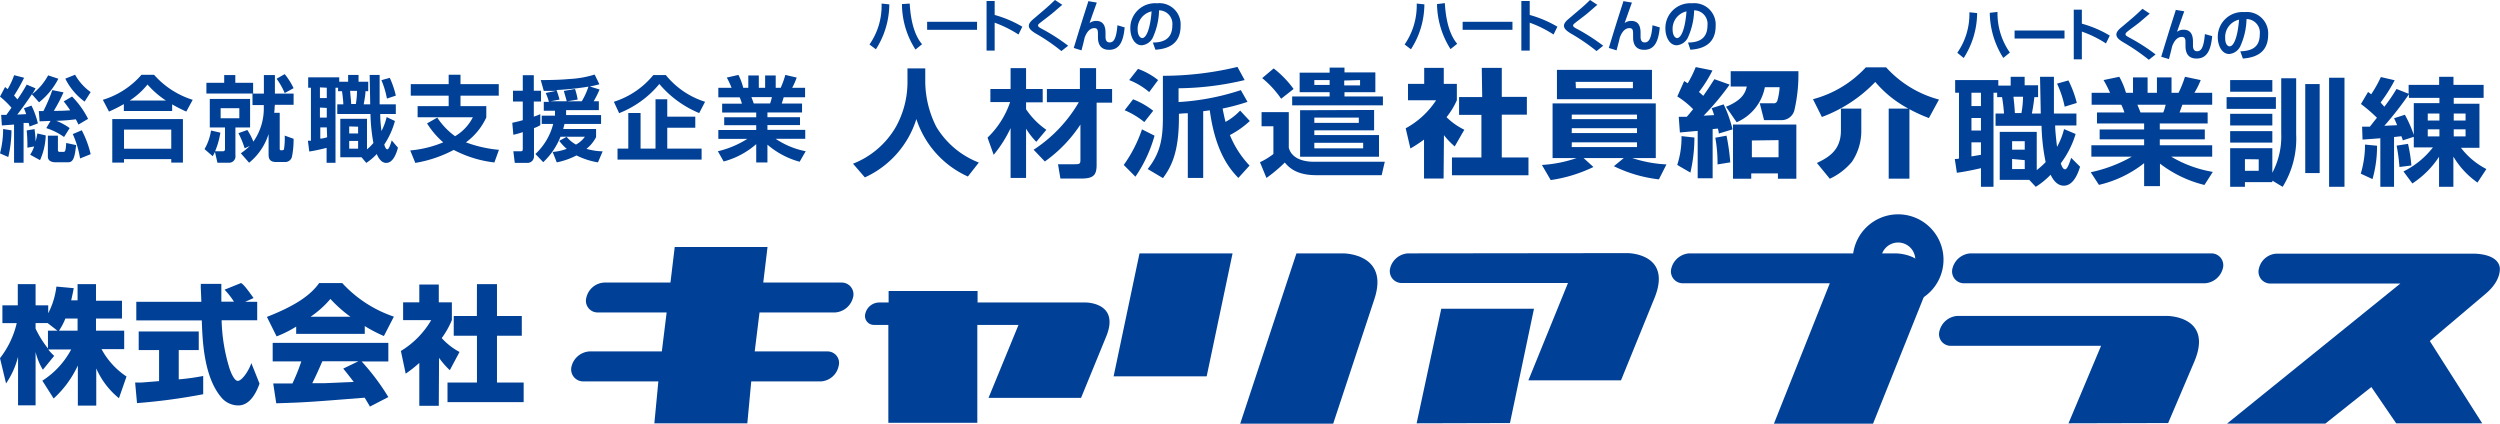
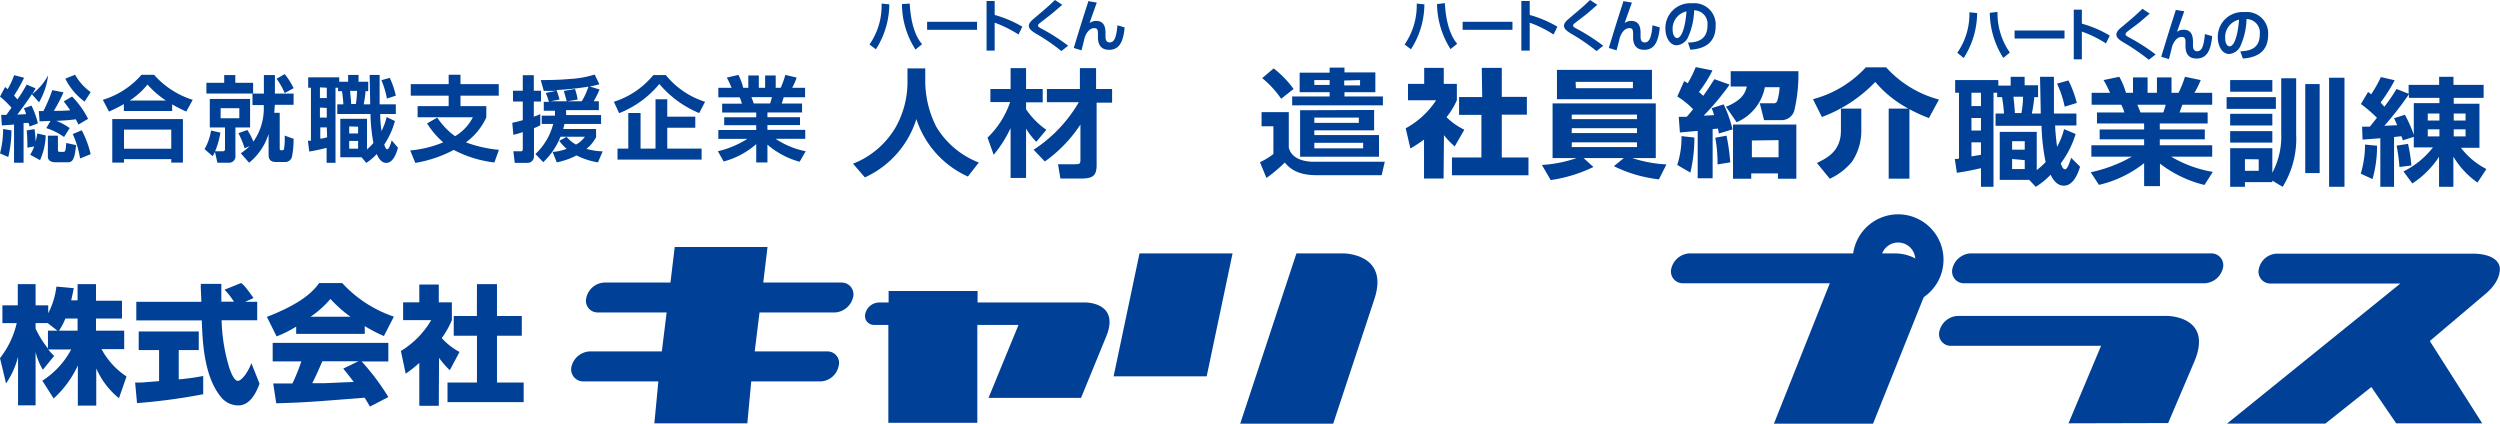
<svg xmlns="http://www.w3.org/2000/svg" viewBox="0 0 281 47.61">
  <defs>
    <style>.cls-1{fill:#004097;}</style>
  </defs>
  <title>logo</title>
  <g id="レイヤー_2" data-name="レイヤー 2">
    <g id="画像">
      <path class="cls-1" d="M5.39,37.17v2A11.58,11.58,0,0,1,4,36.94v-.63H5.35l1.11.86ZM8,33.76c.15-.65.22-1,.29-1.37l-1.95-.18a8.74,8.74,0,0,1-.92,3v-.89H4V31.94H2v2.38H.27v2H1.88A10.16,10.16,0,0,1,0,40.26L.68,43.1a9.37,9.37,0,0,0,1.35-3v5.46H4v-6a7,7,0,0,0,.82,2L6.09,40a6.25,6.25,0,0,1-.67-.72H8a9.37,9.37,0,0,1-3.24,3.51l1.27,2a11.61,11.61,0,0,0,2.72-3.71v4.51h2.07V41.41a8.94,8.94,0,0,0,2.55,3.35l.85-2.44a8.58,8.58,0,0,1-2.81-3.08h2.55V37.17H10.79V35.8h2.92v-2H10.79V31.94H8.72v1.82ZM6.63,37.17a7,7,0,0,0,.72-1.37H8.72v1.37Z" />
      <path class="cls-1" d="M27.56,33.92h1.35V36h-4a19.89,19.89,0,0,0,.87,5.36c.14.43.53,1.45.95,1.45s1.18-1,1.52-2l.92,2.31c-.3.84-1,2.45-2.38,2.45A2.5,2.5,0,0,1,25,44.81c-2.09-2.3-2.24-6.48-2.32-8.8H15.32V33.92h7.31c0-.22-.05-1.27-.06-1.5s0-.25,0-.51h2.31c0,1.14,0,1.47,0,2h1.42a8.59,8.59,0,0,0-1.06-1.35l1.86-.75c.22.16.41.29,1.4,1.69ZM15.19,43c.27,0,.42,0,.6,0s1.76-.14,2.09-.16V39.35H15.59V37.26h6.75v2.09H20.09v3.29a25.73,25.73,0,0,0,2.75-.38l0,2.05a66.8,66.8,0,0,1-7.44,1Z" />
      <path class="cls-1" d="M38.58,41.43c.34.42.6.73,1.18,1.5l-3.24.14H35.1c.43-.86.72-1.51,1.13-2.46h4.05Zm5.07,3.2a25.46,25.46,0,0,0-3-4h3V38.54h-13v2.08h3.22a21.7,21.7,0,0,1-1,2.48H30.71l.34,2.23c3.28-.1,3.78-.14,9.94-.63.27.45.4.66.59,1Zm-10.36-7.1H41v-.88a15.83,15.83,0,0,0,2.15,1.12l1.12-2.18a13.91,13.91,0,0,1-5.8-3.77H35.87c-.92,1.3-2.53,2.49-5.87,3.8l1.09,2.19a12.79,12.79,0,0,0,2.2-1.1Zm1.62-1.93a11.17,11.17,0,0,0,2.23-2,14.55,14.55,0,0,0,2.25,2Z" />
      <path class="cls-1" d="M49.32,45.61H47.13V40.79A13.74,13.74,0,0,1,45.6,42l-.54-2.55a9.87,9.87,0,0,0,3.41-3.47H45.31v-2h1.82v-2h2.19v2h1.47v2A9.63,9.63,0,0,1,49.65,38a7.27,7.27,0,0,0,2,1.56l-1.09,2.05a9,9,0,0,1-1.21-1.39Zm4.29-13.67h2.25v3.58h2.79v2.22H55.86V43h3V45.2H50.3V43h3.31V37.74H51V35.52h2.6Z" />
      <path class="cls-1" d="M208.25,29.2a5.1,5.1,0,1,1,5.09,5.09A5.09,5.09,0,0,1,208.25,29.2Zm5.09,1.92a1.93,1.93,0,1,0-1.92-1.92A1.91,1.91,0,0,0,213.34,31.12Z" />
      <path class="cls-1" d="M93.87,35.12h-8.5l-.54,4.38H93a1.29,1.29,0,0,1,1.26,1.65,2.16,2.16,0,0,1-2,1.72H84.44L84,47.58l-10.45,0L74,42.87H65.55a1.35,1.35,0,0,1-1.3-1.72,2.22,2.22,0,0,1,2-1.65h8.14l.54-4.38H67.17a1.31,1.31,0,0,1-1.26-1.68,2.17,2.17,0,0,1,2-1.68h7.45l.48-4H86.27l-.48,4h8.8a1.32,1.32,0,0,1,1.29,1.68A2.23,2.23,0,0,1,93.87,35.12Z" />
      <path class="cls-1" d="M122.05,34s3.87,0,2.28,3.84l-2.82,6.88h-10.4l3.37-8.2h-4.63l0,11-10,0,0-11H98.26a1,1,0,0,1-1-1.26A1.62,1.62,0,0,1,98.8,34h1.08V32.71h10V34Z" />
      <path class="cls-1" d="M125.17,42.3l2.91-13.82h10.46L135.63,42.3Zm20.55-13.82H151s5.19,0,3.48,5.14l-4.63,14-10.45,0Z" />
-       <path class="cls-1" d="M159.23,47.58,162,34.7h10.42l-2.7,12.85Zm23.7-19.13s5.14,0,3,5.13l-3.73,9.17H171.79l4.45-10.94H157.55a1.33,1.33,0,0,1-1.29-1.68,2.2,2.2,0,0,1,2-1.65Z" />
      <path class="cls-1" d="M205.67,31.84H189.15a1.33,1.33,0,0,1-1.29-1.68,2.23,2.23,0,0,1,2-1.68h23.22s5.14,0,3.06,5.14l-5.61,14-11.14,0Z" />
      <path class="cls-1" d="M232.5,47.58l3.66-8.71H219.28A1.31,1.31,0,0,1,218,37.19a2.23,2.23,0,0,1,2-1.68h23.58s5.23,0,3.06,5.14l-2.94,6.9Zm15.34-15.74H220.75a1.33,1.33,0,0,1-1.29-1.68,2.23,2.23,0,0,1,2-1.68h27.1a1.33,1.33,0,0,1,1.29,1.68A2.23,2.23,0,0,1,247.84,31.84Z" />
      <path class="cls-1" d="M273.11,38.33,279,47.58l-9.67,0-2.79-4.08-5.17,4.11-11.05,0L269.8,31.87H255.17a1.33,1.33,0,0,1-1.26-1.71,2.14,2.14,0,0,1,2-1.65h22.05c.6,0,2.68.09,3,1.47,0,0,.33,1.41-1.53,3Z" />
      <path class="cls-1" d="M102,7.69h2V9.27a11.41,11.41,0,0,0,1.25,5,9.63,9.63,0,0,0,4.77,4l-1.23,1.57A10.7,10.7,0,0,1,103,13.38a10.71,10.71,0,0,1-5.79,6.56L95.88,18.4a9.6,9.6,0,0,0,4.84-4.18A10.35,10.35,0,0,0,102,9.32Z" />
      <path class="cls-1" d="M111,15.47a10,10,0,0,0,2.54-4h-2.22V10h2.27V7.66h1.74V10h1.87v1.5h-1.87v.78a8.65,8.65,0,0,0,2.28,2.31l-1.13,1.35a8.11,8.11,0,0,1-1.15-1.48V20h-1.74V14.4a13.84,13.84,0,0,1-1.9,3Zm5.18,1.36a15.92,15.92,0,0,0,5.08-5.34h-3.59V10h3.71V7.66h1.82V10H125v1.54h-1.74v7c0,1.16-.37,1.53-1.75,1.53h-2.32l-.27-1.61h1.85c.61,0,.67-.05.67-.52V14a15.52,15.52,0,0,1-4,4.15Z" />
-       <path class="cls-1" d="M129.77,15.25a15.43,15.43,0,0,1-2.15,4.61l-1.31-1.32a15.26,15.26,0,0,0,2.05-4Zm-2.41-4.09a8.84,8.84,0,0,1,2.26,1.29l-1,1.27a9.11,9.11,0,0,0-2.21-1.33Zm.55-3.42A8,8,0,0,1,130.17,9l-1,1.35A7.85,7.85,0,0,0,126.92,9Zm12.57,5.86a10.11,10.11,0,0,1-2.24,1.58,11,11,0,0,0,2.21,3.43L139.19,20c-.89-.93-2.57-2.81-3.21-7.6l-.74.1V20h-1.73V12.73c-.17,0-.41,0-1,.06v.43c0,4-.9,5.57-1.79,6.8L129,19c1.45-1.82,1.71-3.48,1.71-5.83V8.52a35.83,35.83,0,0,0,8.38-1L139.9,9a33,33,0,0,1-7.43.92v1.55a27.28,27.28,0,0,0,7-1.34l.75,1.32a23.73,23.73,0,0,1-2.8.75c.16.81.26,1.24.33,1.5a6.49,6.49,0,0,0,1.64-1.27Z" />
      <path class="cls-1" d="M155.3,19.69h-7.36c-2.37,0-3.15-1-3.53-1.42A16.59,16.59,0,0,1,142.35,20l-.73-1.77a7.54,7.54,0,0,0,1.51-.92V14.19H141.8V12.6h3.06v4c.29,1.14,1.5,1.58,2.79,1.58h8Zm-12.14-12A11.34,11.34,0,0,1,145.4,10L144,11.1a10.91,10.91,0,0,0-2.13-2.32Zm6.29-.09h1.67v.54h3.47v2.22h-3.47v.48h4.32v1h-10.2v-1h4.21v-.48h-3.37V8.17h3.37Zm5,4.76v2.29h-6.72v.53H155v2.44h-8.87V12.39ZM147.73,9v.55h1.72V9Zm0,4.22v.59h5v-.59Zm0,2.83v.62h5.49v-.62Zm3.36-7v.55h1.78V9Z" />
      <path class="cls-1" d="M97.73,5A7.6,7.6,0,0,0,99.09.4l.87.09a9.47,9.47,0,0,1-1.51,5.05Zm4.52-4.6c.17,2.95,1,4.11,1.39,4.57l-.74.6A9.51,9.51,0,0,1,101.38.46Z" />
      <path class="cls-1" d="M109.82,2.45v.9h-5.61v-.9Z" />
      <path class="cls-1" d="M111.8.11V1.68A13,13,0,0,1,114.91,3l-.43.88a13.13,13.13,0,0,0-2.68-1.33V5.69h-.91V.11Z" />
      <path class="cls-1" d="M119.3,5.74a21.44,21.44,0,0,0-2.93-2c-.28-.18-.73-.46-.73-.84,0-.19.11-.42.5-.75C117.67.85,117.84.71,118.58,0l.82.54-1.17,1c-.23.19-1.37,1.05-1.48,1.16a.21.21,0,0,0-.07.17c0,.13.11.2.38.35a21.39,21.39,0,0,1,3,1.92Z" />
      <path class="cls-1" d="M123.28.29c-.15.42-.76,2.12-.81,2.3a1.25,1.25,0,0,1,.74-.24c1.05,0,1.05,1,1.05,1.43v.34c0,.16,0,.65.46.65s.75-.4.88-1.93l.81.24c-.15,1.67-.63,2.52-1.75,2.52-.91,0-1.25-.59-1.25-1.4V3.94c0-.48,0-.78-.41-.78-.68,0-1,.83-1.1,1.11,0,.09-.28,1.16-.34,1.39l-.87-.27c.77-2.52.86-2.8,1.22-3.93.2-.65.33-1,.42-1.33Z" />
-       <path class="cls-1" d="M129.58,4.78c1.14,0,2.19-.37,2.19-1.92a1.52,1.52,0,0,0-1.49-1.7,7.82,7.82,0,0,1-.71,3.08,1.55,1.55,0,0,1-1.24.85c-.85,0-1.28-1-1.28-1.88a2.78,2.78,0,0,1,3-2.84,2.39,2.39,0,0,1,2.65,2.53c0,1.88-1.17,2.58-2.83,2.69Zm-1.71-1.5c0,.8.36,1,.51,1,.47,0,.91-1.06,1.06-3A2,2,0,0,0,127.87,3.28Z" />
      <path class="cls-1" d="M157.88,5A7.74,7.74,0,0,0,159.24.4l.86.09a9.38,9.38,0,0,1-1.51,5.05ZM162.4.35c.17,2.95,1,4.11,1.39,4.57l-.75.6A9.69,9.69,0,0,1,161.52.46Z" />
      <path class="cls-1" d="M170,2.45v.9h-5.6v-.9Z" />
      <path class="cls-1" d="M171.94.11V1.68A13,13,0,0,1,175.05,3l-.43.88a12.88,12.88,0,0,0-2.68-1.33V5.69H171V.11Z" />
      <path class="cls-1" d="M179.45,5.74a22.09,22.09,0,0,0-2.93-2c-.28-.18-.73-.46-.73-.84,0-.19.1-.42.49-.75C177.81.85,178,.71,178.72,0l.82.54-1.16,1c-.23.19-1.38,1.05-1.48,1.16a.22.22,0,0,0-.08.17c0,.13.11.2.38.35a22.11,22.11,0,0,1,3,1.92Z" />
      <path class="cls-1" d="M183.43.29c-.16.42-.76,2.12-.82,2.3a1.25,1.25,0,0,1,.74-.24c1.05,0,1.05,1,1.05,1.43v.34c0,.16,0,.65.46.65s.76-.4.88-1.93l.82.24c-.16,1.67-.64,2.52-1.75,2.52-.92,0-1.25-.59-1.25-1.4V3.94c0-.48,0-.78-.41-.78-.69,0-1,.83-1.1,1.11,0,.09-.29,1.16-.35,1.39l-.87-.27c.77-2.52.86-2.8,1.22-3.93.2-.65.33-1,.42-1.33Z" />
      <path class="cls-1" d="M189.73,4.78c1.13,0,2.19-.37,2.19-1.92a1.52,1.52,0,0,0-1.5-1.7,7.82,7.82,0,0,1-.71,3.08,1.53,1.53,0,0,1-1.24.85c-.85,0-1.28-1-1.28-1.88a2.79,2.79,0,0,1,3-2.84,2.4,2.4,0,0,1,2.65,2.53c0,1.88-1.18,2.58-2.84,2.69ZM188,3.28c0,.8.35,1,.5,1,.47,0,.92-1.06,1.06-3A2,2,0,0,0,188,3.28Z" />
      <path class="cls-1" d="M219.72,17.87c.07,0,.4,0,.47-.06V10.42h-.43V9h4.85v.62H226V8.63h1.57v.95h1.51v1.34h-.42a18.43,18.43,0,0,1-.28,1.84h1c0-.37-.08-4.08-.08-4.13h1.56c0,.59,0,3.48,0,4.13h2.53V14.1H231c0,.42.06,1.1.21,2.41a8,8,0,0,0,.79-2l1.3.55a10.49,10.49,0,0,1-1.67,3.3c.14.41.27.67.49.67s.44-.54.68-1.29l1,1c-.25.81-.77,2.13-1.83,2.13-.86,0-1.31-.88-1.48-1.23A8.86,8.86,0,0,1,228.82,21l-.73-.78h-3.32v-5.4h4.16v4.3a8.37,8.37,0,0,0,1-.9,22.71,22.71,0,0,1-.46-4.08H224.3V12.76h.95a17.37,17.37,0,0,0-.22-1.84h-.55v-.5h-.41V21h-1.41v-2.1c-.26.07-1.71.39-2.71.52Zm1.87-7.45v1.5h1.07v-1.5Zm0,2.84v1.41h1.07V13.26ZM222.66,16h-1.07v1.58l1.07-.18Zm3.5-.13v.95h1.42v-.95Zm0,2V19h1.42V18Zm.15-7c.05.44.14,1.24.16,1.84h.74a11.05,11.05,0,0,0,.18-1.84Zm6.18-1.83a11.92,11.92,0,0,1,.94,2.53l-1.36.42a11.33,11.33,0,0,0-.86-2.59Z" />
      <path class="cls-1" d="M235,19.36a16.09,16.09,0,0,0,4.62-1.75h-4.55V16.33H241v-.67h-5V14.55h5v-.67h-5.3V12.64h3.08a4.93,4.93,0,0,0-.35-.87h-3.33V10.43h2.07A13.34,13.34,0,0,0,236.44,9l1.77-.37a8.63,8.63,0,0,1,.75,1.8h.79V8.7h1.64v1.73h1.05V8.7h1.64v1.73h.79a12.27,12.27,0,0,0,.72-1.8l1.77.37a9.07,9.07,0,0,1-.71,1.43h2v1.34h-3.35c-.1.27-.25.69-.32.87h3.16v1.24h-5.38v.67h5.06v1.11h-5.06v.67h5.89v1.28h-4.61a13.55,13.55,0,0,0,4.68,1.71l-.94,1.47a13.43,13.43,0,0,1-5-2.4v2.53H241V18.34a12.89,12.89,0,0,1-5.08,2.44Zm5.24-7.59c.06.14.31.75.35.87h2.56a5.13,5.13,0,0,0,.27-.87Z" />
      <path class="cls-1" d="M250.27,10.92h5.54v1.32h-5.54Zm5.14,9.38v.17h-3.08V21h-1.66V16.66h4.74v2.76a8.71,8.71,0,0,0,1-4.44V8.8h1.68v6.32A10.28,10.28,0,0,1,256.57,21ZM250.67,9h4.74v1.31h-4.74Zm0,3.79h4.74V14.1h-4.74Zm0,1.95h4.74v1.29h-4.74Zm1.66,3.15V19.2h1.55V17.91Zm6.78-8.44h1.62v10h-1.62Zm2.68-.71h1.73V21h-1.73Z" />
      <path class="cls-1" d="M271.31,15.38l-1.25.4c0-.17-.07-.24-.14-.47l-.83.09V21h-1.54V15.54l-2,.15-.05-1.45.87,0c.12-.14.67-.86.8-1a16.68,16.68,0,0,0-1.8-1.55l.8-1.35c.19.13.22.16.35.26a13.93,13.93,0,0,0,1.09-1.94l1.55.36a17.52,17.52,0,0,1-1.58,2.5L268,12a20.72,20.72,0,0,0,1.37-2l1.36.54v-1h3.43V8.63h1.61v.91h3.39V11H275.8v.66h2.89v4.95h-2.08A8.42,8.42,0,0,0,279.47,19l-1,1.52a9.41,9.41,0,0,1-2.71-2.92V21h-1.61V17.62a10.31,10.31,0,0,1-3,3l-1-1.35a9.51,9.51,0,0,0,3.31-2.7h-2.15Zm-4.13,1a13.5,13.5,0,0,1-.51,3.75l-1.32-.61a11.48,11.48,0,0,0,.48-3.27Zm4.13-4.79h2.88V11h-3.43v-.4A37.15,37.15,0,0,1,268,14.14l1.44-.07c-.2-.47-.23-.55-.35-.78l1.22-.39a14.11,14.11,0,0,1,1,2.26Zm-.65,4.58a16.91,16.91,0,0,1,.38,2.43l-1.34.17a20.32,20.32,0,0,0-.32-2.4Zm2.22-3.41v.79h1.31v-.79Zm0,1.78v.79h1.31v-.79Zm2.92-1.78v.79h1.33v-.79Zm0,1.78v.79h1.33v-.79Z" />
      <path class="cls-1" d="M220,5.93a7.6,7.6,0,0,0,1.36-4.55l.87.09a9.45,9.45,0,0,1-1.51,5.05Zm4.52-4.59a7.67,7.67,0,0,0,1.39,4.57l-.74.6a9.66,9.66,0,0,1-1.52-5.07Z" />
      <path class="cls-1" d="M232.05,3.43v.9h-5.61v-.9Z" />
      <path class="cls-1" d="M234,1.09V2.66A12.63,12.63,0,0,1,237.14,4l-.43.88A12.67,12.67,0,0,0,234,3.55V6.67h-.91V1.09Z" />
      <path class="cls-1" d="M241.53,6.72a23.41,23.41,0,0,0-2.93-2c-.28-.18-.72-.45-.72-.84,0-.18.1-.42.49-.75,1.53-1.28,1.7-1.43,2.44-2.14l.82.54-1.17,1c-.22.19-1.37,1-1.48,1.15a.29.29,0,0,0-.07.18c0,.12.11.19.38.34a21.39,21.39,0,0,1,3,1.92Z" />
      <path class="cls-1" d="M245.51,1.27c-.15.42-.76,2.13-.81,2.31a1.18,1.18,0,0,1,.74-.24c1.05,0,1.05,1,1.05,1.43V5.1c0,.16,0,.66.46.66s.75-.4.88-1.93l.82.23c-.16,1.68-.64,2.52-1.76,2.52-.91,0-1.24-.58-1.24-1.4V4.92c0-.48,0-.77-.42-.77-.68,0-1,.82-1.1,1.11,0,.08-.28,1.15-.34,1.38l-.87-.26c.77-2.52.86-2.8,1.22-3.94.2-.65.33-1,.42-1.33Z" />
      <path class="cls-1" d="M251.81,5.77C253,5.72,254,5.4,254,3.84a1.52,1.52,0,0,0-1.49-1.7,7.79,7.79,0,0,1-.71,3.08,1.53,1.53,0,0,1-1.24.85c-.85,0-1.28-1-1.28-1.87a2.78,2.78,0,0,1,3-2.84,2.4,2.4,0,0,1,2.66,2.53c0,1.87-1.18,2.57-2.84,2.69Zm-1.7-1.5c0,.8.35.94.5.94.47,0,.91-1.06,1.06-3A2,2,0,0,0,250.11,4.27Z" />
-       <path class="cls-1" d="M1.29,14.65a13.48,13.48,0,0,1-.36,3L0,17.24A10.75,10.75,0,0,0,.35,14.5Zm0-2.54A9.58,9.58,0,0,0,0,10.86L.57,9.78c.12.1.17.13.29.24a8.59,8.59,0,0,0,.73-1.57l1.12.29a17.63,17.63,0,0,1-1.13,2l.38.43A17.08,17.08,0,0,0,3,9.51l1,.42c-.12.22-.21.38-.38.65A6.61,6.61,0,0,0,5.41,8.47l1.15.38A8.14,8.14,0,0,1,4.39,11.5l-.81-.91c-.37.57-1.14,1.66-1.64,2.29l1-.05c-.11-.34-.17-.46-.25-.66l.85-.3a9.49,9.49,0,0,1,.72,2l-.94.35a3.29,3.29,0,0,0-.1-.4l-.57,0v4.47H1.58V14l-1.37.1L.13,12.91H.72Zm2.1,5.28a4,4,0,0,0,.45-.93l-.76.14A17.29,17.29,0,0,0,3,14.66l.88-.15A11.2,11.2,0,0,1,4,15.91c.08-.3.13-.53.2-.91l.94.22A7.32,7.32,0,0,1,4.5,18Zm2.29-3.8-1.23.05-.09-1.16h.52a18.13,18.13,0,0,0,1-2.35l1.26.25a18,18,0,0,1-1.09,2.08c.6,0,1,0,1.84-.06a12.41,12.41,0,0,0-.73-1l.94-.55a9.87,9.87,0,0,1,1.8,2.51L8.82,14c-.12-.24-.18-.38-.3-.59a20.91,20.91,0,0,1-2.2.17,6.41,6.41,0,0,1,1.51.82l-.63,1a7.24,7.24,0,0,0-2-1Zm.83,1.66v1.57c0,.12,0,.25.21.25h.38c.2,0,.29,0,.34-1l1.12.24c-.15,1.16-.24,1.93-.89,1.93H6.23c-.35,0-.85-.12-.85-.63V15.25Zm3-3.83A7.1,7.1,0,0,1,7.34,8.84l1.1-.44a6,6,0,0,0,1.75,1.95Zm-.32,3.22a11.44,11.44,0,0,1,1,2.69L9,17.81a10.73,10.73,0,0,0-.82-2.74Z" />
+       <path class="cls-1" d="M1.29,14.65a13.48,13.48,0,0,1-.36,3L0,17.24A10.75,10.75,0,0,0,.35,14.5Zm0-2.54A9.58,9.58,0,0,0,0,10.86L.57,9.78c.12.1.17.13.29.24a8.59,8.59,0,0,0,.73-1.57l1.12.29a17.63,17.63,0,0,1-1.13,2l.38.43A17.08,17.08,0,0,0,3,9.51l1,.42c-.12.22-.21.38-.38.65A6.61,6.61,0,0,0,5.41,8.47A8.14,8.14,0,0,1,4.39,11.5l-.81-.91c-.37.57-1.14,1.66-1.64,2.29l1-.05c-.11-.34-.17-.46-.25-.66l.85-.3a9.49,9.49,0,0,1,.72,2l-.94.35a3.29,3.29,0,0,0-.1-.4l-.57,0v4.47H1.58V14l-1.37.1L.13,12.91H.72Zm2.1,5.28a4,4,0,0,0,.45-.93l-.76.14A17.29,17.29,0,0,0,3,14.66l.88-.15A11.2,11.2,0,0,1,4,15.91c.08-.3.13-.53.2-.91l.94.22A7.32,7.32,0,0,1,4.5,18Zm2.29-3.8-1.23.05-.09-1.16h.52a18.13,18.13,0,0,0,1-2.35l1.26.25a18,18,0,0,1-1.09,2.08c.6,0,1,0,1.84-.06a12.41,12.41,0,0,0-.73-1l.94-.55a9.87,9.87,0,0,1,1.8,2.51L8.82,14c-.12-.24-.18-.38-.3-.59a20.91,20.91,0,0,1-2.2.17,6.41,6.41,0,0,1,1.51.82l-.63,1a7.24,7.24,0,0,0-2-1Zm.83,1.66v1.57c0,.12,0,.25.21.25h.38c.2,0,.29,0,.34-1l1.12.24c-.15,1.16-.24,1.93-.89,1.93H6.23c-.35,0-.85-.12-.85-.63V15.25Zm3-3.83A7.1,7.1,0,0,1,7.34,8.84l1.1-.44a6,6,0,0,0,1.75,1.95Zm-.32,3.22a11.44,11.44,0,0,1,1,2.69L9,17.81a10.73,10.73,0,0,0-.82-2.74Z" />
      <path class="cls-1" d="M13.92,11.7a16,16,0,0,1-1.67.84l-.69-1.32A9.35,9.35,0,0,0,15.9,8.41h1.42a9.63,9.63,0,0,0,4.34,2.81l-.72,1.32a16.13,16.13,0,0,1-1.59-.81v.75H13.92Zm-1.3,1.68h7.94v4.9H19.25v-.39H13.94v.39H12.62Zm1.32,1.19v2.15h5.31V14.57Zm4.71-3.27a10.14,10.14,0,0,1-2.07-1.8,8.52,8.52,0,0,1-2,1.8Z" />
      <path class="cls-1" d="M24.77,14.91A9.23,9.23,0,0,1,24.18,17h.89a.21.21,0,0,0,.22-.23V14.33H23.58V11.12h4.53v3.21H26.46v3.13a.72.72,0,0,1-.79.83H24.44l-.28-1.22c-.1.22-.15.31-.25.49l-.92-.8a5.94,5.94,0,0,0,.73-2.09ZM23.2,9.31h2V8.44h1.25v.87h2v1.2H23.2Zm1.6,2.85v1.13h2.1V12.16ZM30.87,12a4.9,4.9,0,0,1-.05.68h.62v4c0,.12,0,.21.16.21s.28,0,.32-.12A7.57,7.57,0,0,0,32,15.24l1,.36a9.92,9.92,0,0,1-.18,2,.77.77,0,0,1-.78.61h-1c-.78,0-.85-.45-.85-.85V15.06A6.76,6.76,0,0,1,28,18.29l-.93-1.06a7.4,7.4,0,0,0,1-.82l-.57.26a10.17,10.17,0,0,0-.7-1.7l1-.36a7,7,0,0,1,.68,1.31A6.51,6.51,0,0,0,29.65,12v-.19H28.38V10.52h1.28V8.44H30.9v2.08H33v1.26h-2.1ZM32,8.33a7.83,7.83,0,0,1,1,1.58l-1,.55a8.1,8.1,0,0,0-.91-1.61Z" />
      <path class="cls-1" d="M34.61,15.82l.34,0V9.86h-.31V8.69h3.49v.5h1V8.42H40.3v.77h1.09v1.06h-.31c0,.37-.11,1-.2,1.48h.73c0-.29-.06-3.26-.06-3.31h1.12c0,.48,0,2.79,0,3.31h1.82v1.08H42.74c0,.33,0,.88.14,1.92a7,7,0,0,0,.58-1.57l.93.44a9,9,0,0,1-1.2,2.65c.1.32.19.53.35.53s.32-.43.49-1l.7.82c-.17.65-.55,1.71-1.32,1.71-.61,0-.94-.7-1.06-1a6.3,6.3,0,0,1-1.18,1l-.53-.63H38.25V13.35h3v3.44a5.2,5.2,0,0,0,.72-.72,20.25,20.25,0,0,1-.33-3.26H37.91V11.73h.68c0-.33-.09-1.11-.15-1.48H38V9.86h-.29V18.3h-1V16.62c-.19.05-1.23.31-1.95.41Zm1.35-6v1.2h.77V9.86Zm0,2.27v1.13h.77V12.13Zm.77,2.23H36v1.26c.28,0,.54-.09.77-.15Zm2.52-.11V15h1v-.76Zm0,1.63v.87h1v-.87Zm.11-5.63c0,.36.1,1,.11,1.48H40a9.9,9.9,0,0,0,.13-1.48Zm4.45-1.46a9.71,9.71,0,0,1,.68,2l-1,.33a9.79,9.79,0,0,0-.62-2.07Z" />
      <path class="cls-1" d="M49.15,13.22a8,8,0,0,0,2,2.09,5.22,5.22,0,0,0,2-2.13H46.94V11.93h3.49V10.75H46.17V9.46h4.26V8.4h1.33V9.46h4.3v1.29h-4.3v1.18h2.9V13.2A7.19,7.19,0,0,1,52.37,16a14.27,14.27,0,0,0,3.71.84l-.51,1.42A12.94,12.94,0,0,1,51,16.85a14.12,14.12,0,0,1-4.32,1.46l-.57-1.4A12.56,12.56,0,0,0,49.82,16,9.42,9.42,0,0,1,48,13.87Z" />
      <path class="cls-1" d="M57.58,13.8c.29-.06.61-.13,1.18-.29v-2.1h-1.1V10.2h1.1V8.45H60V10.2h.81v1.21H60v1.7a6.25,6.25,0,0,0,.73-.28l0,1.24a3.79,3.79,0,0,1-.71.33v3.13a.73.73,0,0,1-.76.78H57.86L57.7,17h.81c.17,0,.25,0,.25-.29V14.85a8.91,8.91,0,0,1-1.06.3Zm9.81-3.74a10.4,10.4,0,0,1-.66,1.32h.58v1H63.63c0,.29,0,.39,0,.55h3.93v1H63.45c-.06.23-.1.39-.14.57H67v.91a4.11,4.11,0,0,1-1.08,1.32,7,7,0,0,0,1.82.28l-.53,1.24a8.32,8.32,0,0,1-2.41-.78,8.48,8.48,0,0,1-2.22.78l-.46-1.17a5.93,5.93,0,0,0,1.58-.35,5.55,5.55,0,0,1-.84-.9l.83-.45a3.56,3.56,0,0,0,1.05.87,2.93,2.93,0,0,0,1-.88H63a8,8,0,0,1-1.94,2.86l-.88-.92a7,7,0,0,0,2-3.38H60.89V13h1.49c0-.16,0-.28,0-.55H61.12v-1h.58a7.56,7.56,0,0,0-.36-1l1.17-.24c-.89,0-1,0-1.39,0L60.78,9c1.7,0,2.72-.07,3.21-.12a11.39,11.39,0,0,0,2.85-.5l.53,1.09a11,11,0,0,1-1.08.25Zm-2,1.32a7.68,7.68,0,0,0,.75-1.64,33.36,33.36,0,0,1-3.59.38,11,11,0,0,1,.34,1.07l-1,.19h1.81c0-.05-.29-1-.32-1.16L64.63,10a7.37,7.37,0,0,1,.3,1.19l-1.18.2Z" />
      <path class="cls-1" d="M78.59,12.71a11.74,11.74,0,0,1-4.48-3.27,11.15,11.15,0,0,1-4.52,3.28L69,11.44a9.38,9.38,0,0,0,4.43-3h1.41a9.25,9.25,0,0,0,4.41,3Zm-.44.4v1.25H75V16.7h3.86v1.24H69.41V16.7h1.21v-4H72v4h1.68V11.16H75v1.95Z" />
      <path class="cls-1" d="M80.69,17A10.78,10.78,0,0,0,84,15.61H80.74v-1H85v-.54H81.4v-.89H85v-.53H81.17v-1h2.22a4.55,4.55,0,0,0-.25-.71h-2.4V9.87h1.49a9.27,9.27,0,0,0-.54-1.15L83,8.42a6.77,6.77,0,0,1,.54,1.45h.57V8.48h1.18V9.87H86V8.48h1.19V9.87h.56a9.81,9.81,0,0,0,.52-1.45l1.28.3a8,8,0,0,1-.51,1.15h1.45v1.06H88.09c-.07.22-.17.56-.22.71h2.28v1H86.26v.53h3.66v.89H86.26v.54h4.25v1H87.18A9.19,9.19,0,0,0,90.56,17l-.68,1.18a9.25,9.25,0,0,1-3.62-1.92v2H85V16.2a9.09,9.09,0,0,1-3.66,1.95Zm3.77-6.08c.05.12.23.61.26.71h1.84a5.28,5.28,0,0,0,.2-.71Z" />
      <path class="cls-1" d="M162.26,20.07h-2.2V15.69a16.54,16.54,0,0,1-1.53,1L158,14.42a9.48,9.48,0,0,0,3.42-3.15h-3.16V9.43h1.82V7.63h2.2v1.8h1.47v1.84a8.61,8.61,0,0,1-1.16,1.9,7.39,7.39,0,0,0,2,1.41l-1.08,1.88a8.5,8.5,0,0,1-1.21-1.27Zm4.29-12.44h2.25v3.26h2.82v2H168.8v4.81h3v2h-8.6v-2h3.31V12.91H164v-2h2.6Z" />
      <path class="cls-1" d="M173.31,18.54a14.52,14.52,0,0,0,3.89-.77h-2.69V11.62h11.6v6.15h-2.63a14.43,14.43,0,0,0,3.83.71l-.85,1.68a15.42,15.42,0,0,1-5.06-1.48l1.11-.91H178l1.1,1a16.41,16.41,0,0,1-4.8,1.47ZM175,7.85h10.68v3.3H175Zm1.66,5.54H184v-.51h-7.33Zm0,1.57H184v-.55h-7.33Zm0,1.57H184V16h-7.33Zm.47-6.62h6.41V9.2H177.1Z" />
      <path class="cls-1" d="M190.82,14.71l-2,.18-.13-1.76.9,0c.23-.25.49-.58.72-.86a9.81,9.81,0,0,0-1.78-1.43l.77-1.73.4.25a12.77,12.77,0,0,0,.9-1.82l1.88.38a14.35,14.35,0,0,1-1.52,2.42c.22.18.33.3.49.43.78-1.1,1-1.51,1.25-1.87l1.71.61A29.22,29.22,0,0,1,191.49,13l1.18-.06c-.1-.3-.15-.47-.28-.78l1.35-.43a14.56,14.56,0,0,1,1,2.81l-1.55.47c0-.21-.05-.33-.1-.56l-.59.06v5.53h-1.68Zm-.37.75A17.28,17.28,0,0,1,190,19.4l-1.48-.86A9.83,9.83,0,0,0,189,15.3Zm3.61-.21a23.28,23.28,0,0,1,.42,3l-1.43.23a15.73,15.73,0,0,0-.25-3ZM202.14,8a17.92,17.92,0,0,1-.45,4.39,1.48,1.48,0,0,1-1.34,1.11h-2.07l-.48-1.89h1.52a.41.41,0,0,0,.46-.31,6.9,6.9,0,0,0,.25-1.5h-1.66a5.37,5.37,0,0,1-3.17,3.94L194,12c2-.8,2.21-1.76,2.34-2.27h-1.81V8Zm-.23,6v6.09h-2.07v-.6h-3v.6h-2.05V14Zm-5,1.79v1.89h3V15.75Z" />
      <path class="cls-1" d="M214.51,12.21a12.68,12.68,0,0,1-3.73-3,16,16,0,0,1-6,3.94l-1-2a12.38,12.38,0,0,0,5.94-3.58H212a12.27,12.27,0,0,0,5.94,3.62l-1.13,2.08a17,17,0,0,1-2.19-1v7.81h-2.33V12.21Zm-5.3,0v2.48a6.19,6.19,0,0,1-1.05,3.49,7.14,7.14,0,0,1-2.49,1.91l-1.45-1.77c1.2-.59,2.7-1.35,2.7-3.65V12.21Z" />
    </g>
  </g>
</svg>